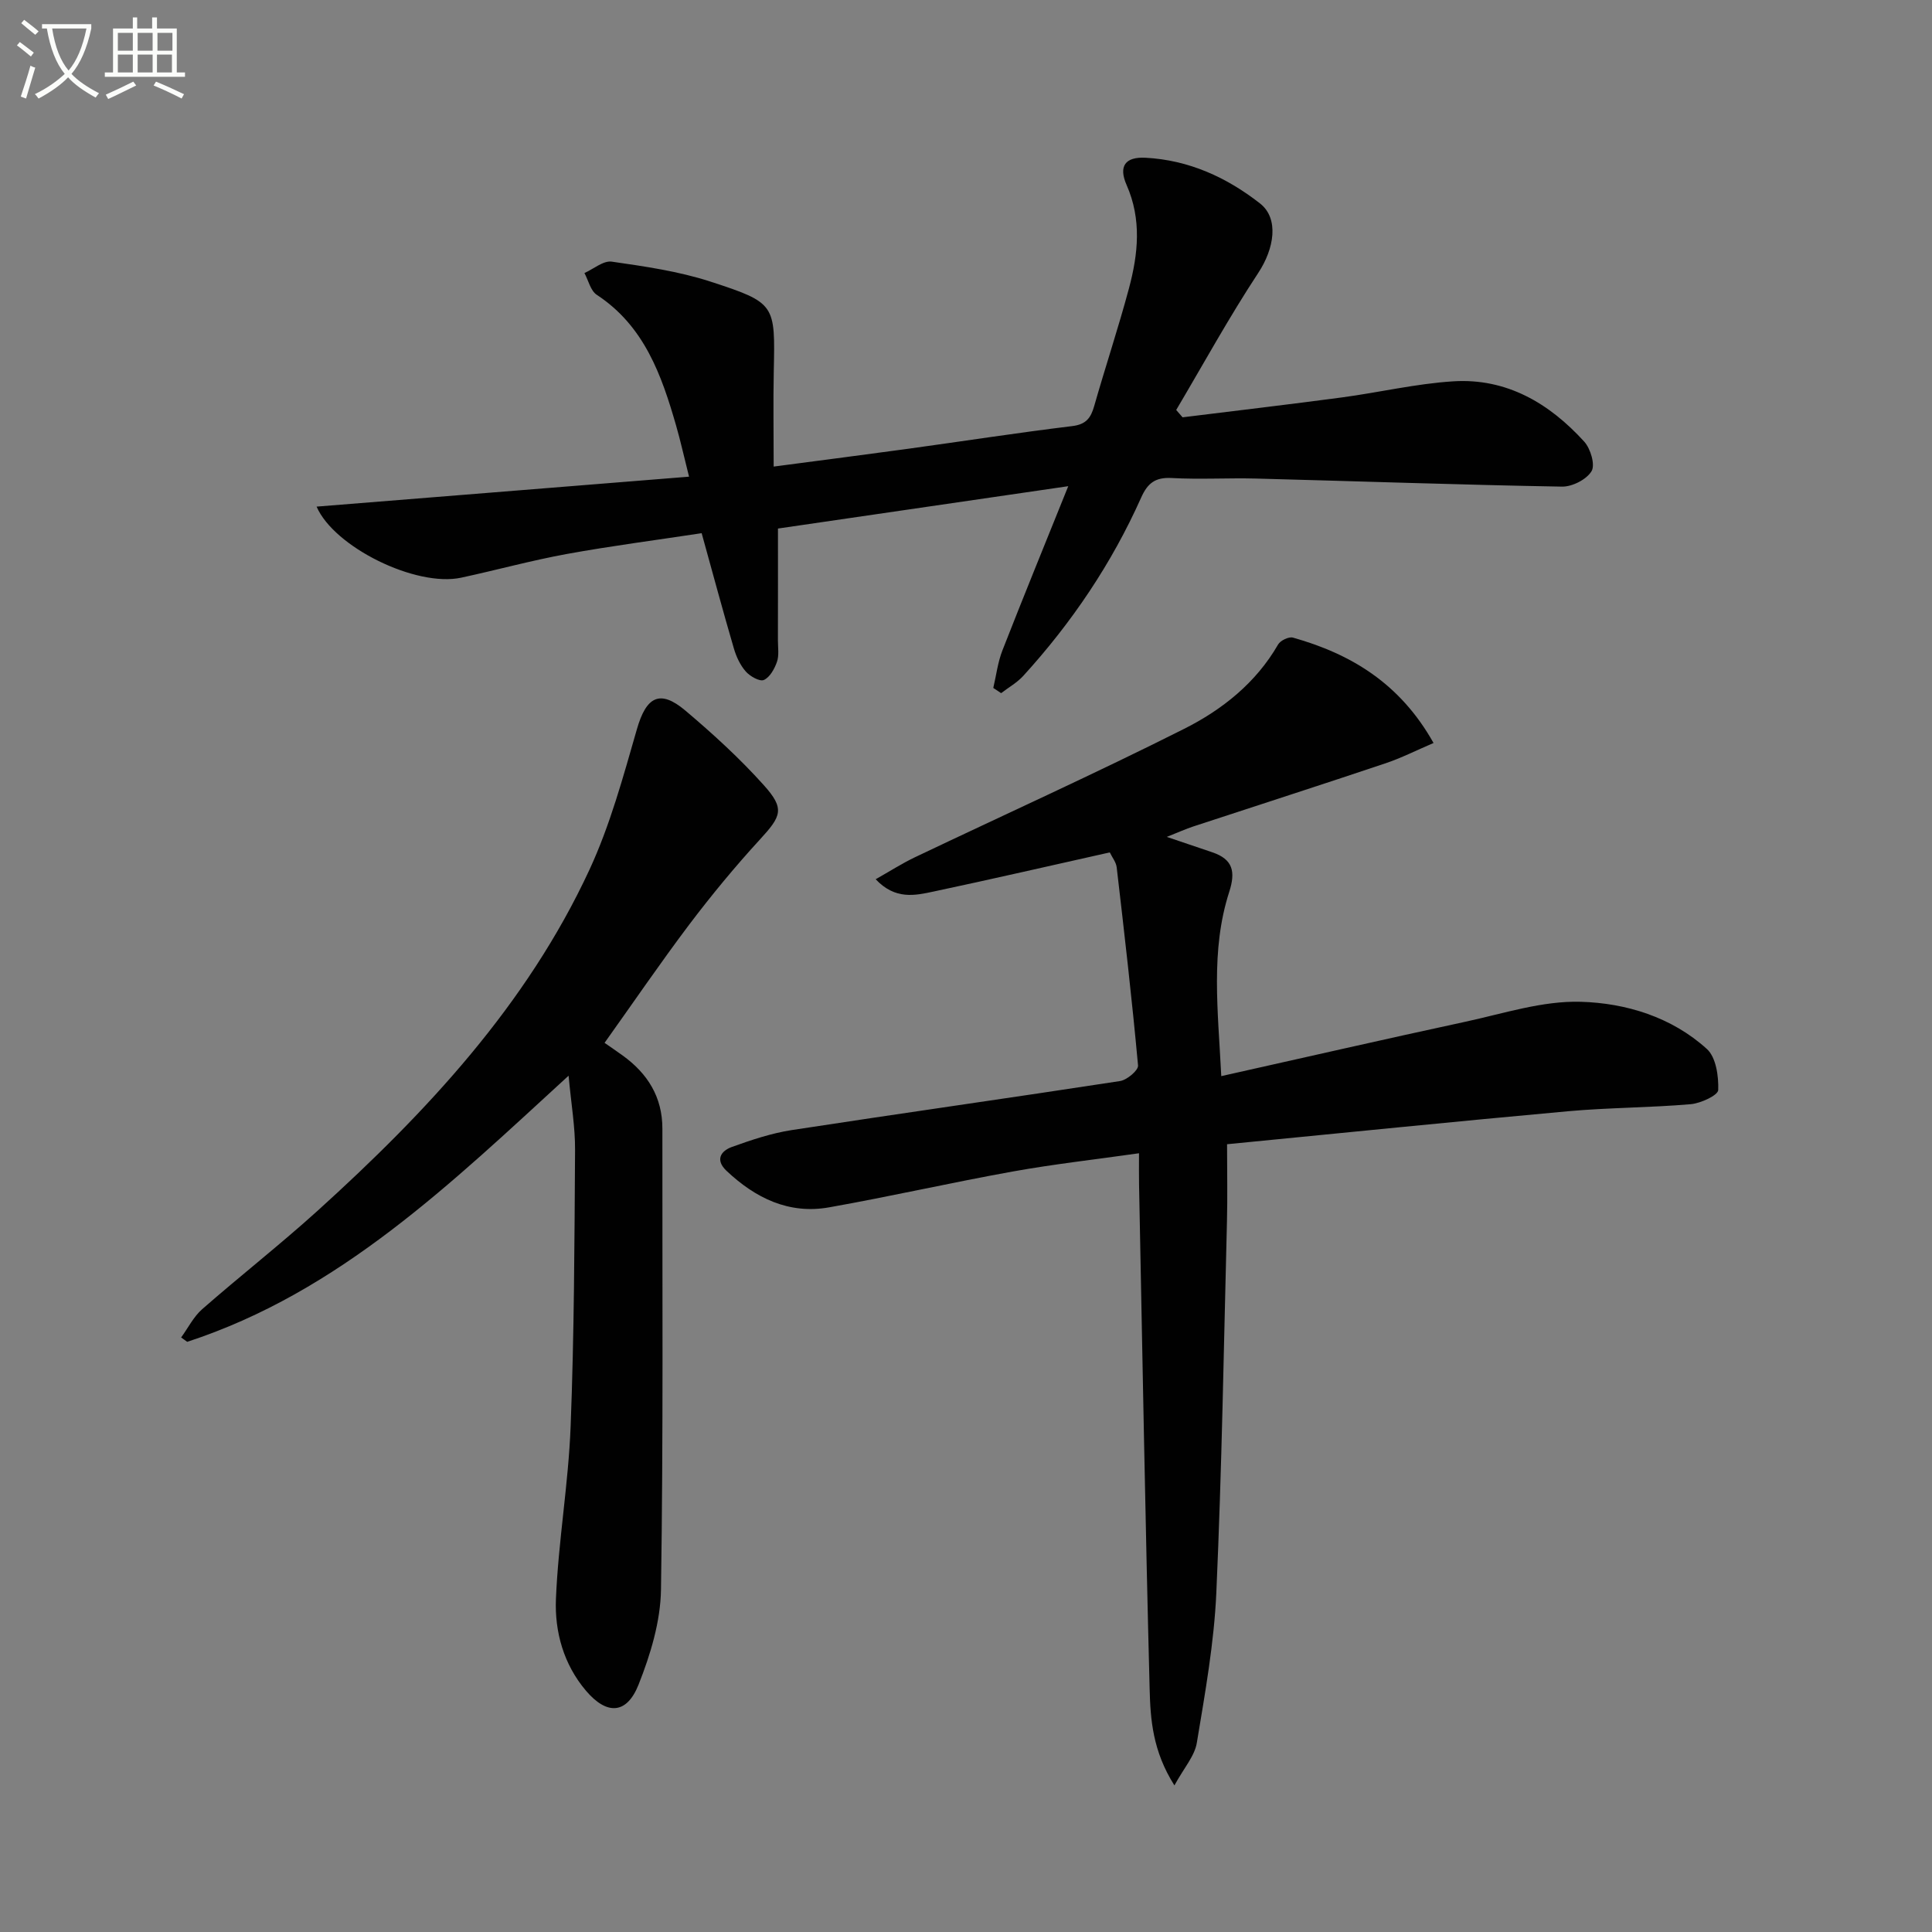
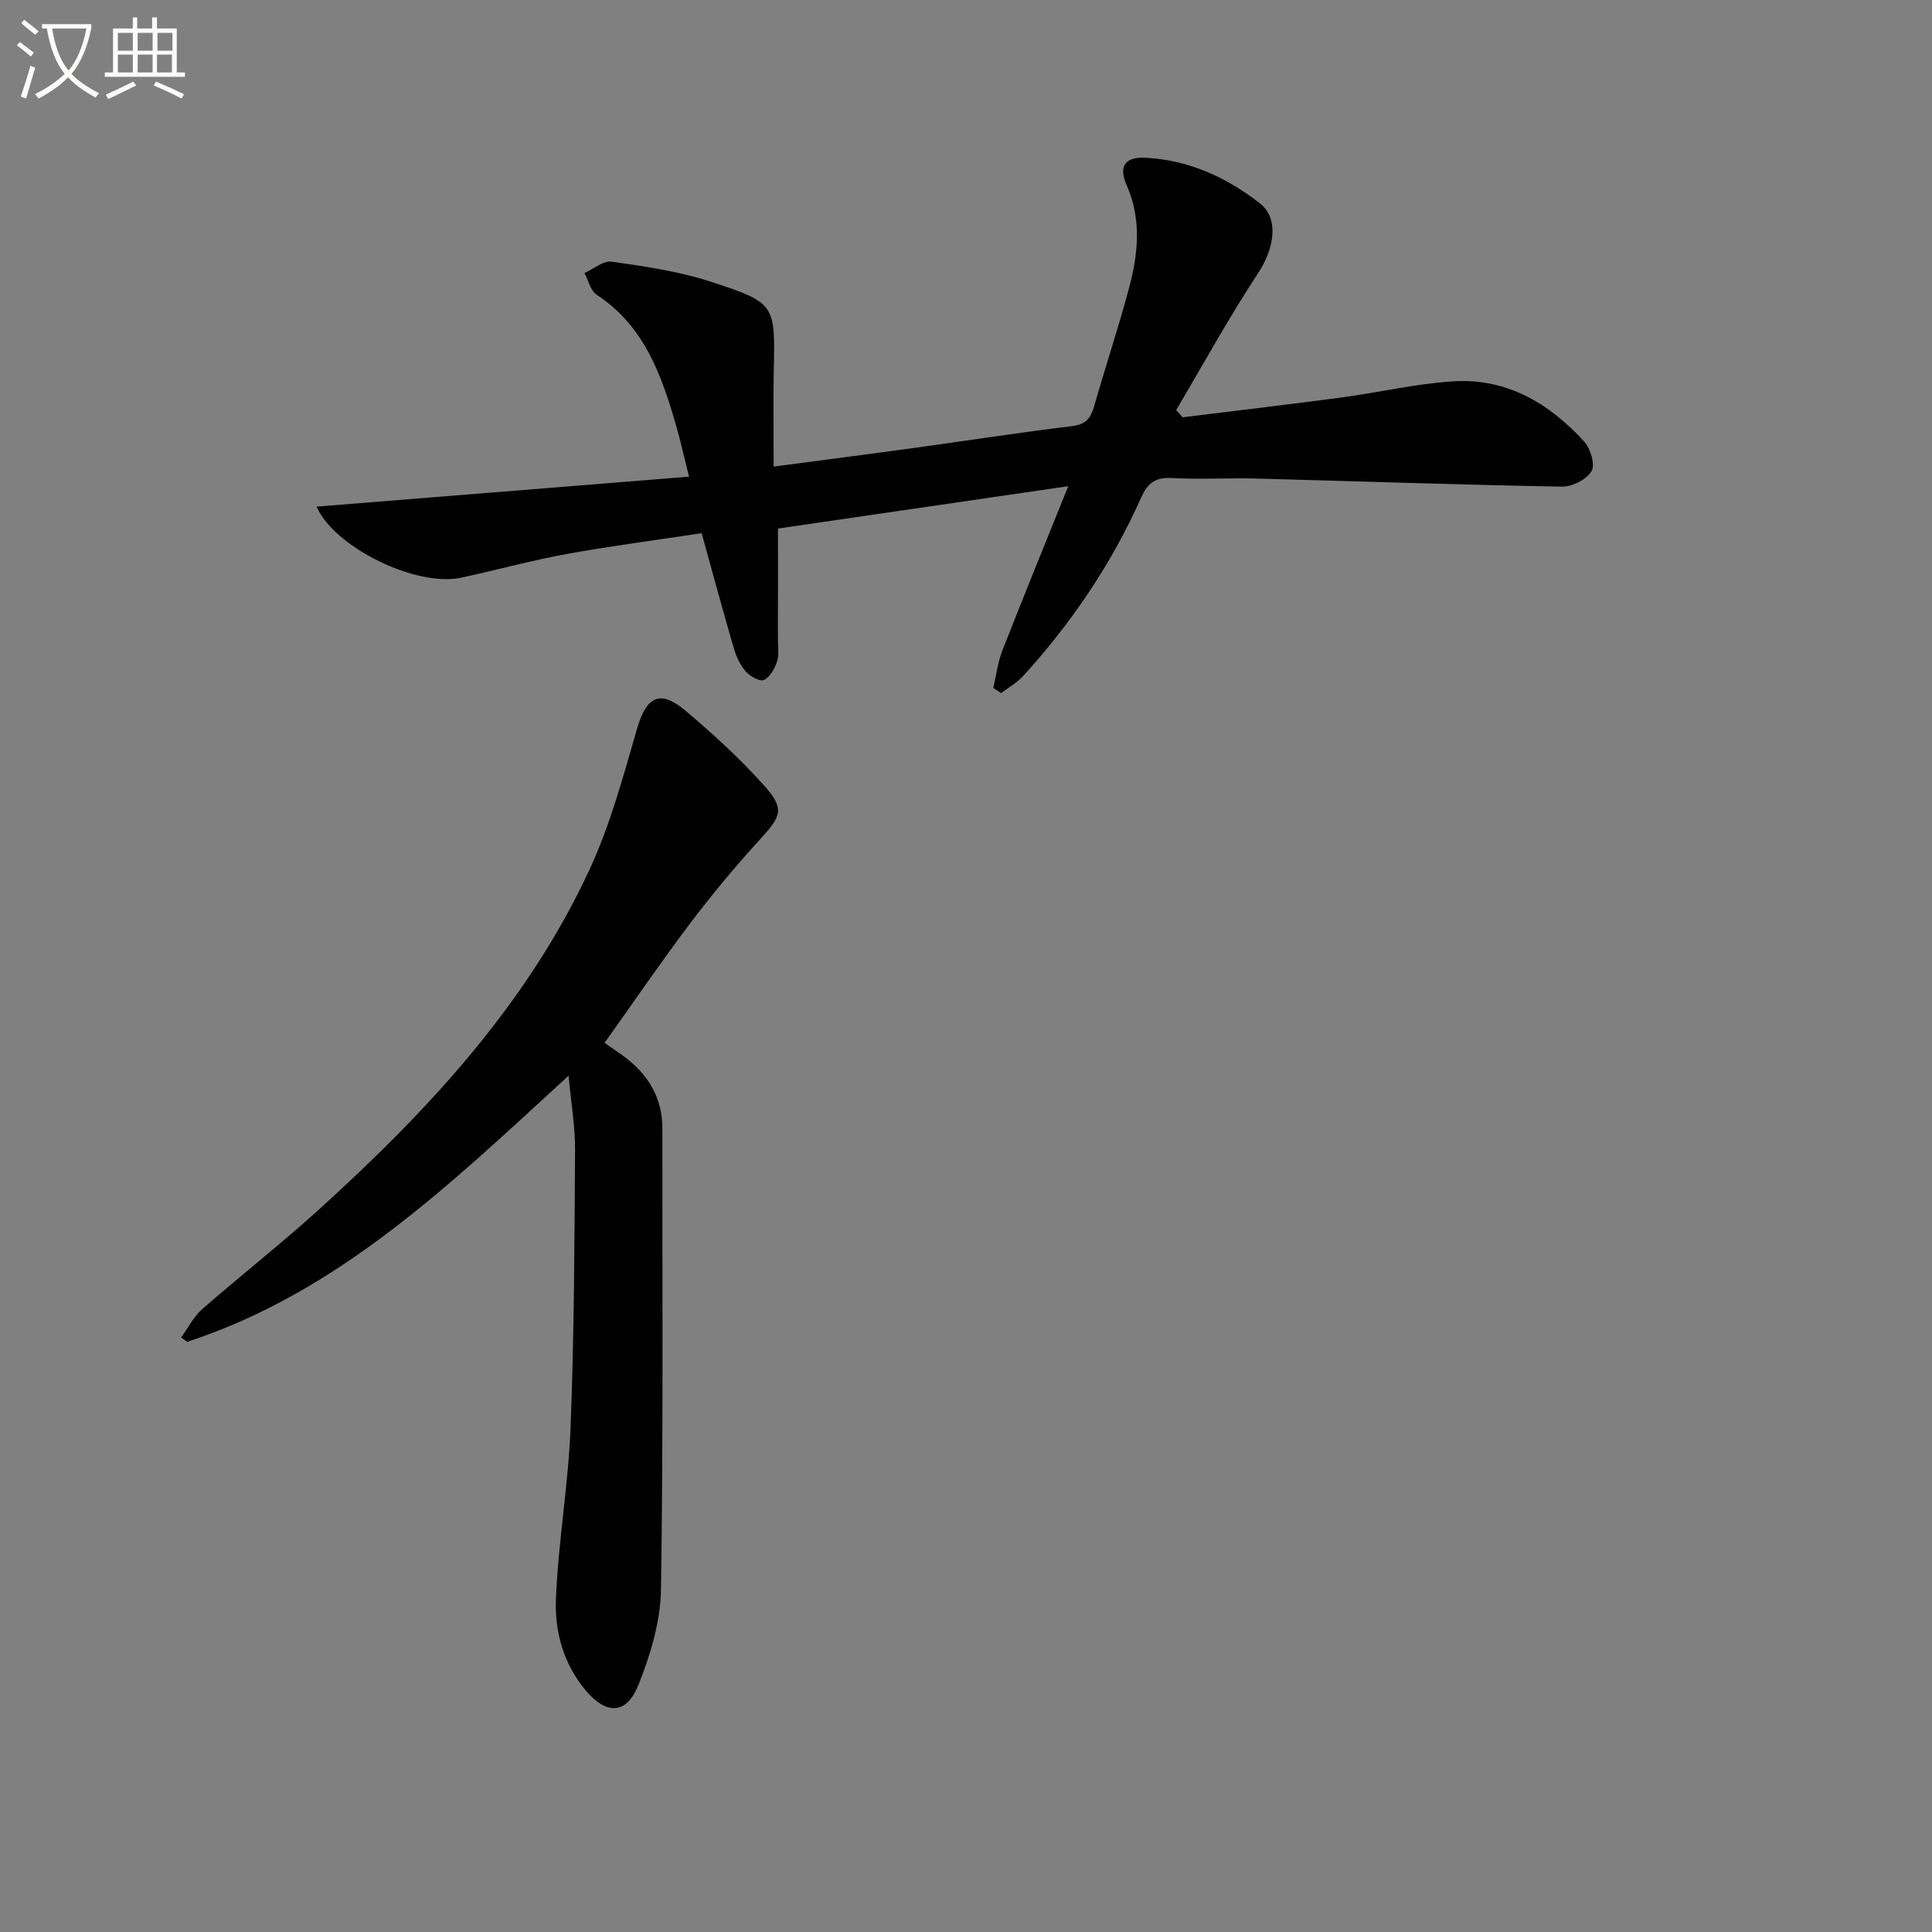
<svg xmlns="http://www.w3.org/2000/svg" enable-background="new 0 0 400 400" viewBox="0 0 400 400">
  <rect x="0" y="0" width="400" height="400" fill="#808080" stroke="none" />
  <path d="m6.4 11.7c-1-.8-1.9-1.6-2.9-2.3l.6-.7c.9.7 1.9 1.4 2.9 2.2zm-2.1 8.3c.7-2.1 1.4-4.2 2-6.4.2.1.6.3 1 .4-.7 2.3-1.3 4.4-1.9 6.4zm3-12.8c-1.1-.9-2.1-1.7-2.9-2.4l.6-.7c1 .8 2 1.5 3 2.4zm1.4-1.3v-.9h10.2v.9c-.9 4.2-2.3 7.3-4.1 9.4 1.3 1.4 3.2 2.7 5.7 4-.2.2-.4.5-.7.9-2.5-1.4-4.4-2.7-5.7-4.2-1.4 1.5-3.5 3-6.1 4.4 0 0 0 0-.1-.1-.3-.4-.5-.7-.7-.8 2.7-1.3 4.7-2.8 6.2-4.2-1.8-2.2-3-5.3-3.7-9.4zm9.2 0h-7.1c.6 3.8 1.7 6.7 3.4 8.7 1.7-2 2.9-4.8 3.7-8.7z" fill="#fbfcfa" />
  <path d="m31.6 3.6h.9v2.3h4.1v9.1h1.7v.9h-16.6v-.9h1.7v-9.1h4.1v-2.3h.9v2.3h3.1v-2.3zm-4 13.3.6.8c-1.9.9-3.8 1.9-5.8 2.8-.2-.3-.3-.6-.5-.9 2-.9 3.9-1.8 5.7-2.7zm-3.2-10.1v3.7h3.1v-3.7zm0 4.5v3.7h3.1v-3.7zm4.1-4.5v3.7h3.1v-3.7zm0 4.5v3.7h3.1v-3.7zm9.1 9.1c-2.1-1.1-4.1-2-5.8-2.7l.5-.8c2.2.9 4.1 1.8 5.8 2.6zm-1.9-13.6h-3.1v3.7h3.1zm-3.2 4.5v3.7h3.1v-3.7z" fill="#fbfcfa" />
  <g fill="#010101">
-     <path d="m243.15 369.65c-4.51-7.12-4.97-13.66-5.13-19.98-.9-34.78-1.5-69.56-2.19-104.34-.04-1.96-.01-3.92-.01-6.56-9.12 1.3-17.66 2.25-26.1 3.77-12.72 2.29-25.34 5.17-38.07 7.43-8.33 1.48-15.26-1.93-21.23-7.56-2.39-2.26-1.2-4.11 1.12-4.95 4.03-1.45 8.17-2.84 12.39-3.49 22.64-3.48 45.33-6.67 67.96-10.15 1.44-.22 3.82-2.23 3.73-3.22-1.25-13.69-2.83-27.36-4.42-41.02-.12-1.07-.93-2.05-1.43-3.1-12.32 2.75-24.39 5.54-36.51 8.11-3.82.81-7.9 1.75-11.96-2.55 2.92-1.65 5.44-3.27 8.12-4.55 18.59-8.86 37.36-17.34 55.74-26.59 7.86-3.95 14.87-9.5 19.46-17.47.48-.83 2.22-1.66 3.07-1.42 12.05 3.4 22.18 9.48 29.11 21.82-3.56 1.52-6.7 3.12-10.02 4.23-13.21 4.43-26.48 8.7-39.72 13.05-1.54.51-3.03 1.18-5.49 2.16 3.79 1.28 6.63 2.23 9.46 3.2 4.2 1.44 4.83 3.95 3.47 8.18-3.91 12.13-2.32 24.51-1.65 38.15 17.53-3.92 34-7.69 50.5-11.25 7.94-1.71 16.01-4.38 23.95-4.14 9.37.27 18.82 3.17 26.09 9.77 1.9 1.72 2.45 5.64 2.35 8.5-.04 1.09-3.62 2.75-5.69 2.93-8.44.73-16.95.7-25.39 1.46-23.31 2.11-46.59 4.49-70.61 6.83 0 5.74.11 10.86-.02 15.97-.65 25.62-1.06 51.25-2.2 76.84-.46 10.4-2.32 20.76-4.03 31.06-.43 2.78-2.67 5.25-4.65 8.88z" />
    <path d="m161.07 109.43c0 7.87.01 15.5-.01 23.14 0 1.5.27 3.11-.2 4.46-.5 1.44-1.47 3.2-2.71 3.75-.86.38-2.86-.75-3.74-1.75-1.15-1.3-1.96-3.05-2.46-4.74-2.23-7.62-4.3-15.3-6.68-23.9-9.39 1.43-18.71 2.63-27.94 4.31-7.33 1.34-14.55 3.33-21.84 4.9-9.39 2.02-26.34-6.35-29.94-14.71 25.35-2.04 50.71-4.08 77.11-6.2-1.1-4.36-1.79-7.5-2.68-10.58-3.02-10.49-6.6-20.62-16.42-27.07-1.29-.84-1.73-2.97-2.56-4.51 1.89-.84 3.92-2.61 5.66-2.36 6.86.99 13.83 1.99 20.39 4.12 13.59 4.42 13.44 4.71 13.15 18.63-.13 6.27-.02 12.54-.02 19.68 10.14-1.34 18.97-2.47 27.79-3.68 11.34-1.56 22.65-3.32 34.01-4.7 2.9-.35 3.87-1.7 4.57-4.18 2.32-8.14 5-16.17 7.19-24.34 1.9-7.11 2.66-14.25-.49-21.4-1.72-3.91-.27-5.86 3.92-5.64 8.93.47 16.78 4.04 23.7 9.46 3.99 3.13 2.95 9.36-.36 14.38-6.06 9.2-11.37 18.89-16.99 28.38.44.51.88 1.02 1.32 1.52 10.98-1.36 21.97-2.65 32.93-4.11 7.72-1.03 15.36-2.85 23.1-3.34 11.06-.7 19.91 4.55 27.13 12.49 1.31 1.44 2.31 4.81 1.51 6.12-1.04 1.72-4.01 3.23-6.12 3.19-21.1-.37-42.2-1.12-63.3-1.67-5.83-.15-11.67.21-17.49-.11-3.4-.19-5 1.05-6.34 4.06-6.09 13.63-14.35 25.87-24.4 36.9-1.29 1.41-3.05 2.4-4.59 3.58-.54-.36-1.08-.72-1.62-1.08.61-2.6.93-5.31 1.89-7.77 4.34-11.11 8.86-22.14 13.63-34-20.21 2.96-39.79 5.81-60.1 8.77z" />
    <path d="m125.17 215.91c1.07.75 2.43 1.67 3.76 2.63 5.16 3.73 8.22 8.6 8.21 15.15-.03 31.82.2 63.64-.29 95.44-.1 6.6-2.18 13.45-4.65 19.67-2.45 6.16-6.57 6.31-10.86 1.27-4.65-5.46-6.52-12.23-6.24-19.03.49-11.91 2.58-23.76 3.04-35.68.74-19.08.8-38.19.92-57.29.03-4.77-.81-9.54-1.34-15.36-24.29 22.25-47.43 44.8-78.96 55.1-.42-.3-.84-.6-1.26-.9 1.44-1.97 2.57-4.29 4.36-5.86 7.89-6.91 16.16-13.38 23.93-20.41 22.58-20.44 43.25-42.56 56.24-70.55 4.29-9.25 7-19.29 9.84-29.14 1.93-6.7 4.73-8.3 10.02-3.84 5.69 4.81 11.25 9.88 16.22 15.42 4.43 4.92 3.67 6.43-.75 11.25-5.17 5.63-10.05 11.55-14.66 17.64-6 7.96-11.61 16.19-17.53 24.49z" />
  </g>
</svg>